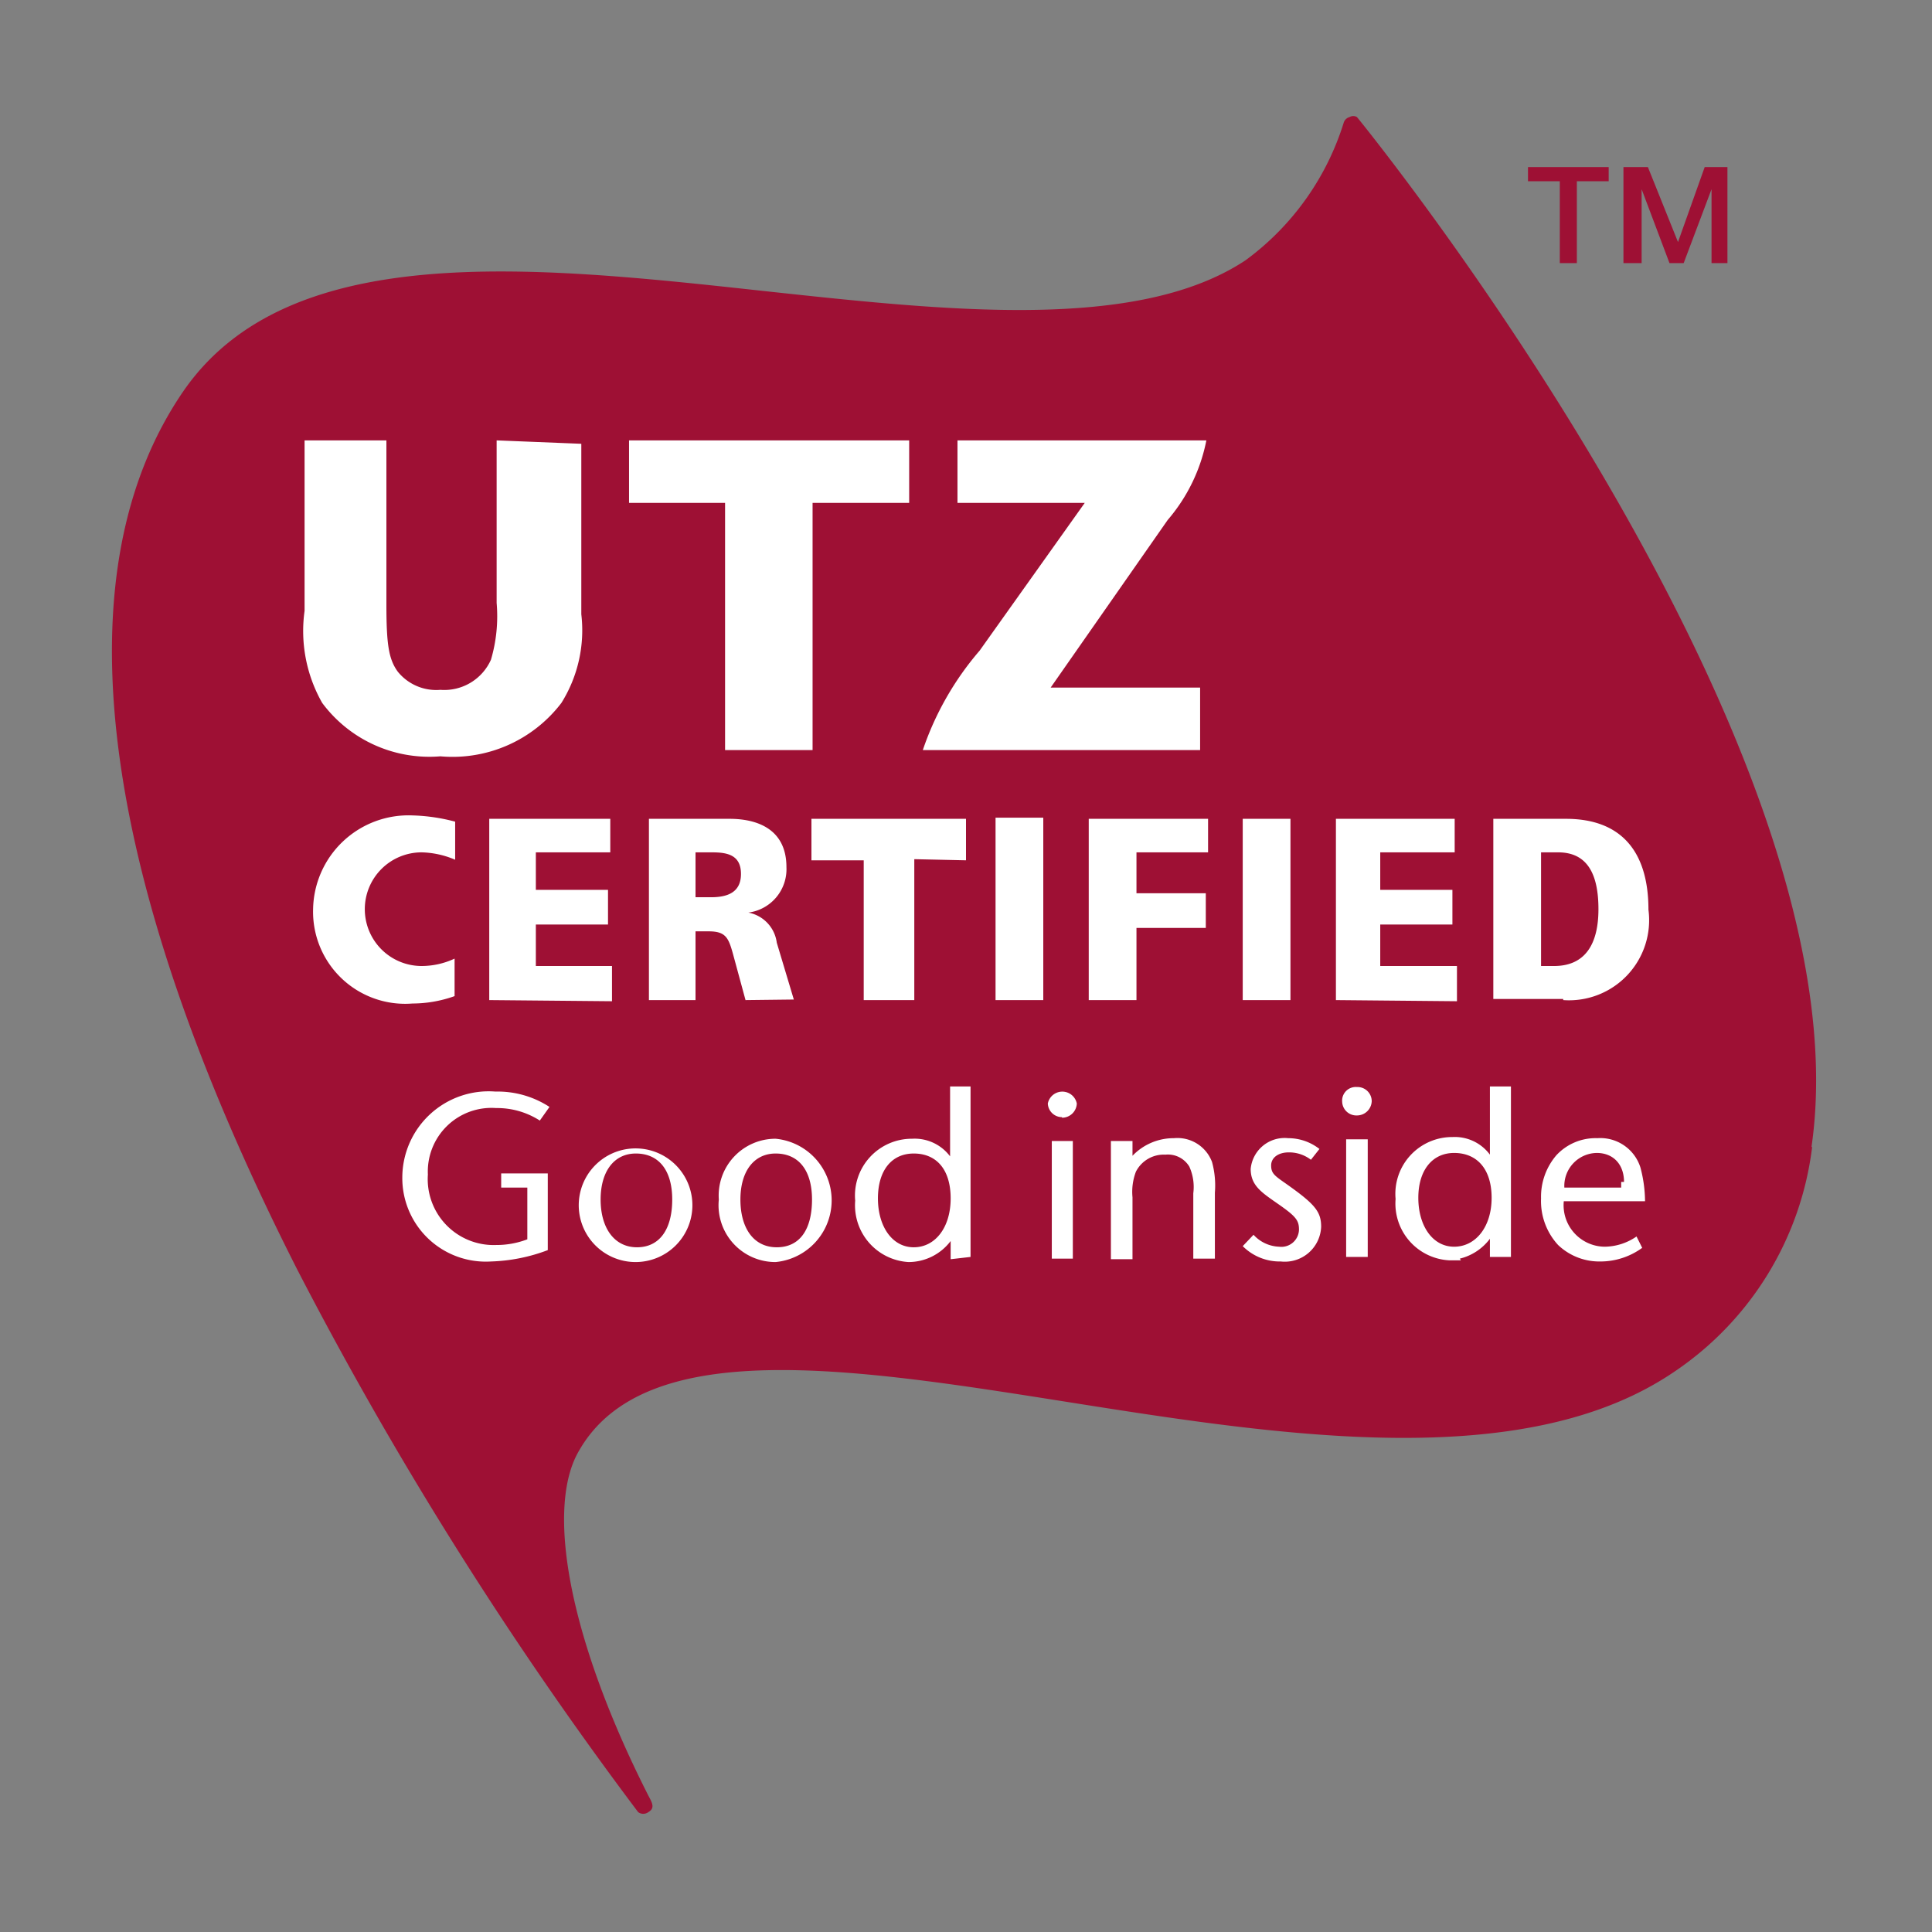
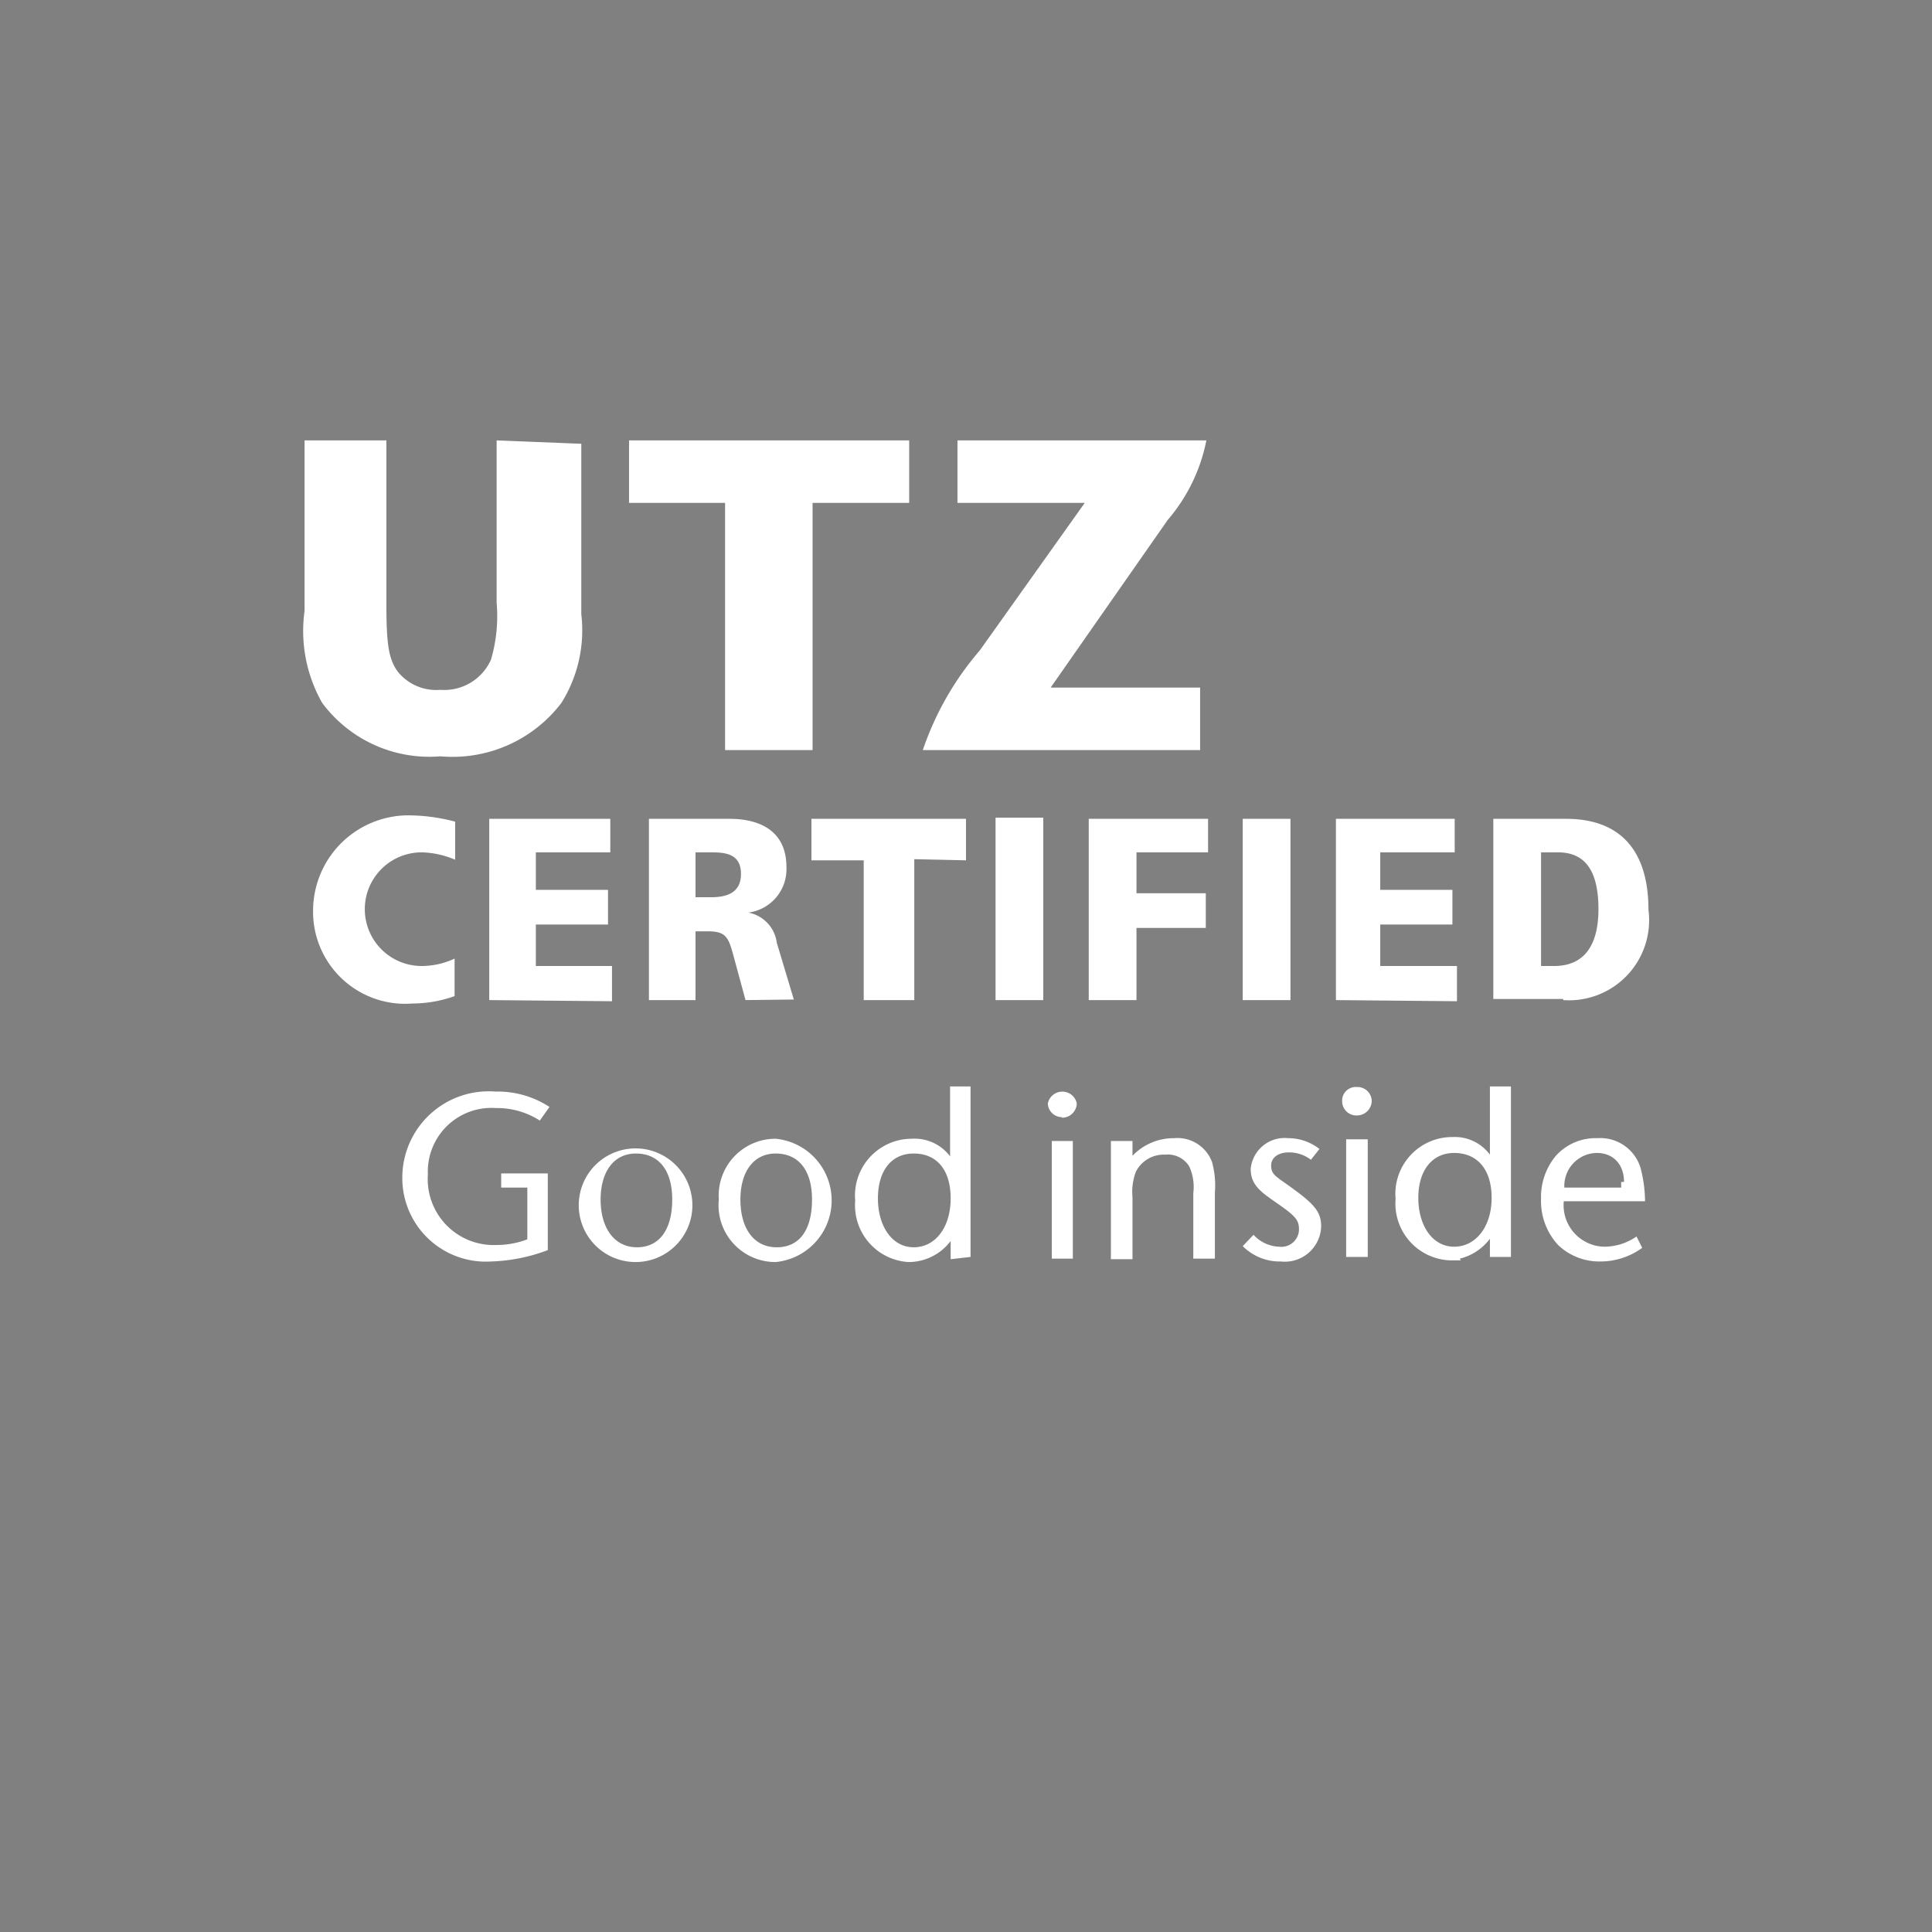
<svg xmlns="http://www.w3.org/2000/svg" id="green-tree" viewBox="0 0 34 34">
  <rect x="0" y="0" width="34" height="34" fill="#808080" stroke="none" />
-   <path d="M28.61,4.63h.28V3.33h0l.49,1.3h.25l.49-1.3h0v1.3h.28V2.94H30l-.47,1.32h0L29,2.94h-.43V4.63M26.89,3.19h.56V4.63h.3V3.19h.56V2.94H26.89Zm5,17a5.58,5.58,0,0,1-2.41,3.94c-2.64,1.81-6.92,1.14-10.71.54s-7.42-1.17-8.58.86c-.59,1-.19,3.29,1.22,6.07.07.13.12.22,0,.29a.15.15,0,0,1-.18,0,67.3,67.3,0,0,1-6-9.55c-3.51-6.92-4.2-12.26-2-15.46,1.84-2.66,6.09-2.21,10.2-1.76,3.24.35,6.59.72,8.49-.54a4.75,4.75,0,0,0,1.73-2.43.15.15,0,0,1,.1-.09.13.13,0,0,1,.13,0c.37.45,9,11.2,8,18.12" style="fill:#9e1034" />
  <path d="M9.69,20.65H8.82v.25h.46v.91a1.52,1.52,0,0,1-.55.1,1.16,1.16,0,0,1-1.2-1.24,1.12,1.12,0,0,1,1.2-1.17,1.39,1.39,0,0,1,.77.22l.17-.24a1.67,1.67,0,0,0-.95-.27,1.52,1.52,0,0,0-1.64,1.51A1.47,1.47,0,0,0,8.64,22.2a3.07,3.07,0,0,0,1-.2V20.65m6.59-7.45h4.89V12.1H18.49l2.06-2.95a3.05,3.05,0,0,0,.68-1.4H16.85v1.1h2.24l-1.85,2.6a5.27,5.27,0,0,0-1,1.75M27.42,15h-.3v2h.23c.55,0,.78-.39.78-1s-.19-1-.71-1m.09,2.58H26.28V14.41h1.28c.93,0,1.45.53,1.45,1.6a1.41,1.41,0,0,1-1.5,1.59m-4,0V14.41H25.6V15H24.29v.66h1.27v.61H24.29V17h1.35v.62Zm-1.64-3.19h.84V17.6h-.84ZM20,15v.72h1.22v.61H20V17.6h-.84V14.41h2.1V15Zm-2.48-.61h.84V17.6h-.84Zm-1.43.73V17.6H15.2V15.14h-.92v-.73H17v.73ZM12.53,15h-.29v.79h.27c.27,0,.53-.07.53-.41s-.25-.38-.51-.38m.59,2.6-.22-.81c-.08-.29-.13-.4-.43-.4h-.23V17.6h-.82V14.41h1.42c.5,0,1,.19,1,.85a.77.77,0,0,1-.67.8.62.62,0,0,1,.5.53l.3,1Zm-4.51,0V14.41h2.13V15H9.43v.66H10.7v.61H9.43V17h1.34v.62Zm-1.35.06A1.62,1.62,0,0,1,5.51,16a1.68,1.68,0,0,1,1.75-1.65,3.24,3.24,0,0,1,.75.11l0,.67A1.58,1.58,0,0,0,7.42,15a1,1,0,0,0-1,1,1,1,0,0,0,1,1A1.37,1.37,0,0,0,8,16.87l0,.66a2.21,2.21,0,0,1-.76.13m3.83-9.91v1.1h1.69V13.2H14.3s0-4.37,0-4.35H16V7.75Zm-2.33,0v2.86a2.71,2.71,0,0,1-.1,1,.9.9,0,0,1-.89.53A.87.87,0,0,1,7,11.82c-.16-.22-.2-.48-.2-1.19V7.75H5.36v3a2.56,2.56,0,0,0,.31,1.62,2.35,2.35,0,0,0,2.08.94,2.41,2.41,0,0,0,2.13-.94,2.41,2.41,0,0,0,.35-1.56v-3ZM28.58,20.8c0-.31-.19-.51-.48-.51a.58.58,0,0,0-.57.61h1v-.1m.18.34H27.52a.73.73,0,0,0,.72.8,1,1,0,0,0,.56-.18l.1.2a1.25,1.25,0,0,1-.74.24,1.05,1.05,0,0,1-.74-.29,1.14,1.14,0,0,1-.3-.82,1.12,1.12,0,0,1,.27-.76.94.94,0,0,1,.72-.3.74.74,0,0,1,.76.52,2.37,2.37,0,0,1,.08.59Zm-3.12-.85c-.38,0-.63.3-.63.79s.25.86.63.86.66-.35.66-.86-.26-.79-.66-.79m.12,1.89-.2,0a1,1,0,0,1-.95-1.08,1,1,0,0,1,1-1.09.77.77,0,0,1,.66.31V19.12h.37v3h-.37v-.32a.94.94,0,0,1-.53.35m-2-2.1h.38v2.07h-.38Zm.19-.42a.25.25,0,0,1-.26-.24.24.24,0,0,1,.26-.26.25.25,0,0,1,.26.25.26.26,0,0,1-.26.25M22.54,22.2a.92.92,0,0,1-.67-.27l.19-.2a.64.64,0,0,0,.45.21.31.31,0,0,0,.35-.3c0-.16-.05-.23-.35-.44s-.5-.33-.5-.63a.6.6,0,0,1,.66-.54.89.89,0,0,1,.55.19l-.15.19a.63.63,0,0,0-.39-.13c-.18,0-.31.09-.31.23s.06.18.26.32c.51.36.62.49.62.76a.64.64,0,0,1-.71.61M21,22.15V21a.87.87,0,0,0-.07-.47.44.44,0,0,0-.42-.21.55.55,0,0,0-.52.3,1,1,0,0,0-.06.45v1.09h-.38V20.08h.38v.26a1,1,0,0,1,.73-.31.65.65,0,0,1,.67.42,1.57,1.57,0,0,1,.05.54v1.16Zm-2.49-2.07h.37v2.07h-.37Zm.18-.42a.25.25,0,0,1-.25-.24.26.26,0,0,1,.51,0,.26.26,0,0,1-.26.25m-2.61.63c-.39,0-.63.3-.63.79s.25.86.63.86.65-.35.65-.86-.25-.79-.65-.79m.65,1.86v-.32a.93.93,0,0,1-.74.37,1,1,0,0,1-.94-1.08,1,1,0,0,1,1-1.09.78.78,0,0,1,.67.31V19.12h.36v3Zm-3.08-1.86c-.38,0-.62.31-.62.81s.23.84.64.84.62-.32.62-.84-.24-.81-.64-.81m0,1.91a1,1,0,0,1-1-1.1,1,1,0,0,1,1-1.07,1.09,1.09,0,0,1,0,2.17m-2.46-1.91c-.38,0-.62.31-.62.81s.24.84.64.84.62-.32.62-.84-.24-.81-.64-.81m0,1.91a1,1,0,0,1-1-1.1,1,1,0,1,1,1,1.1" style="fill:#fff" />
</svg>